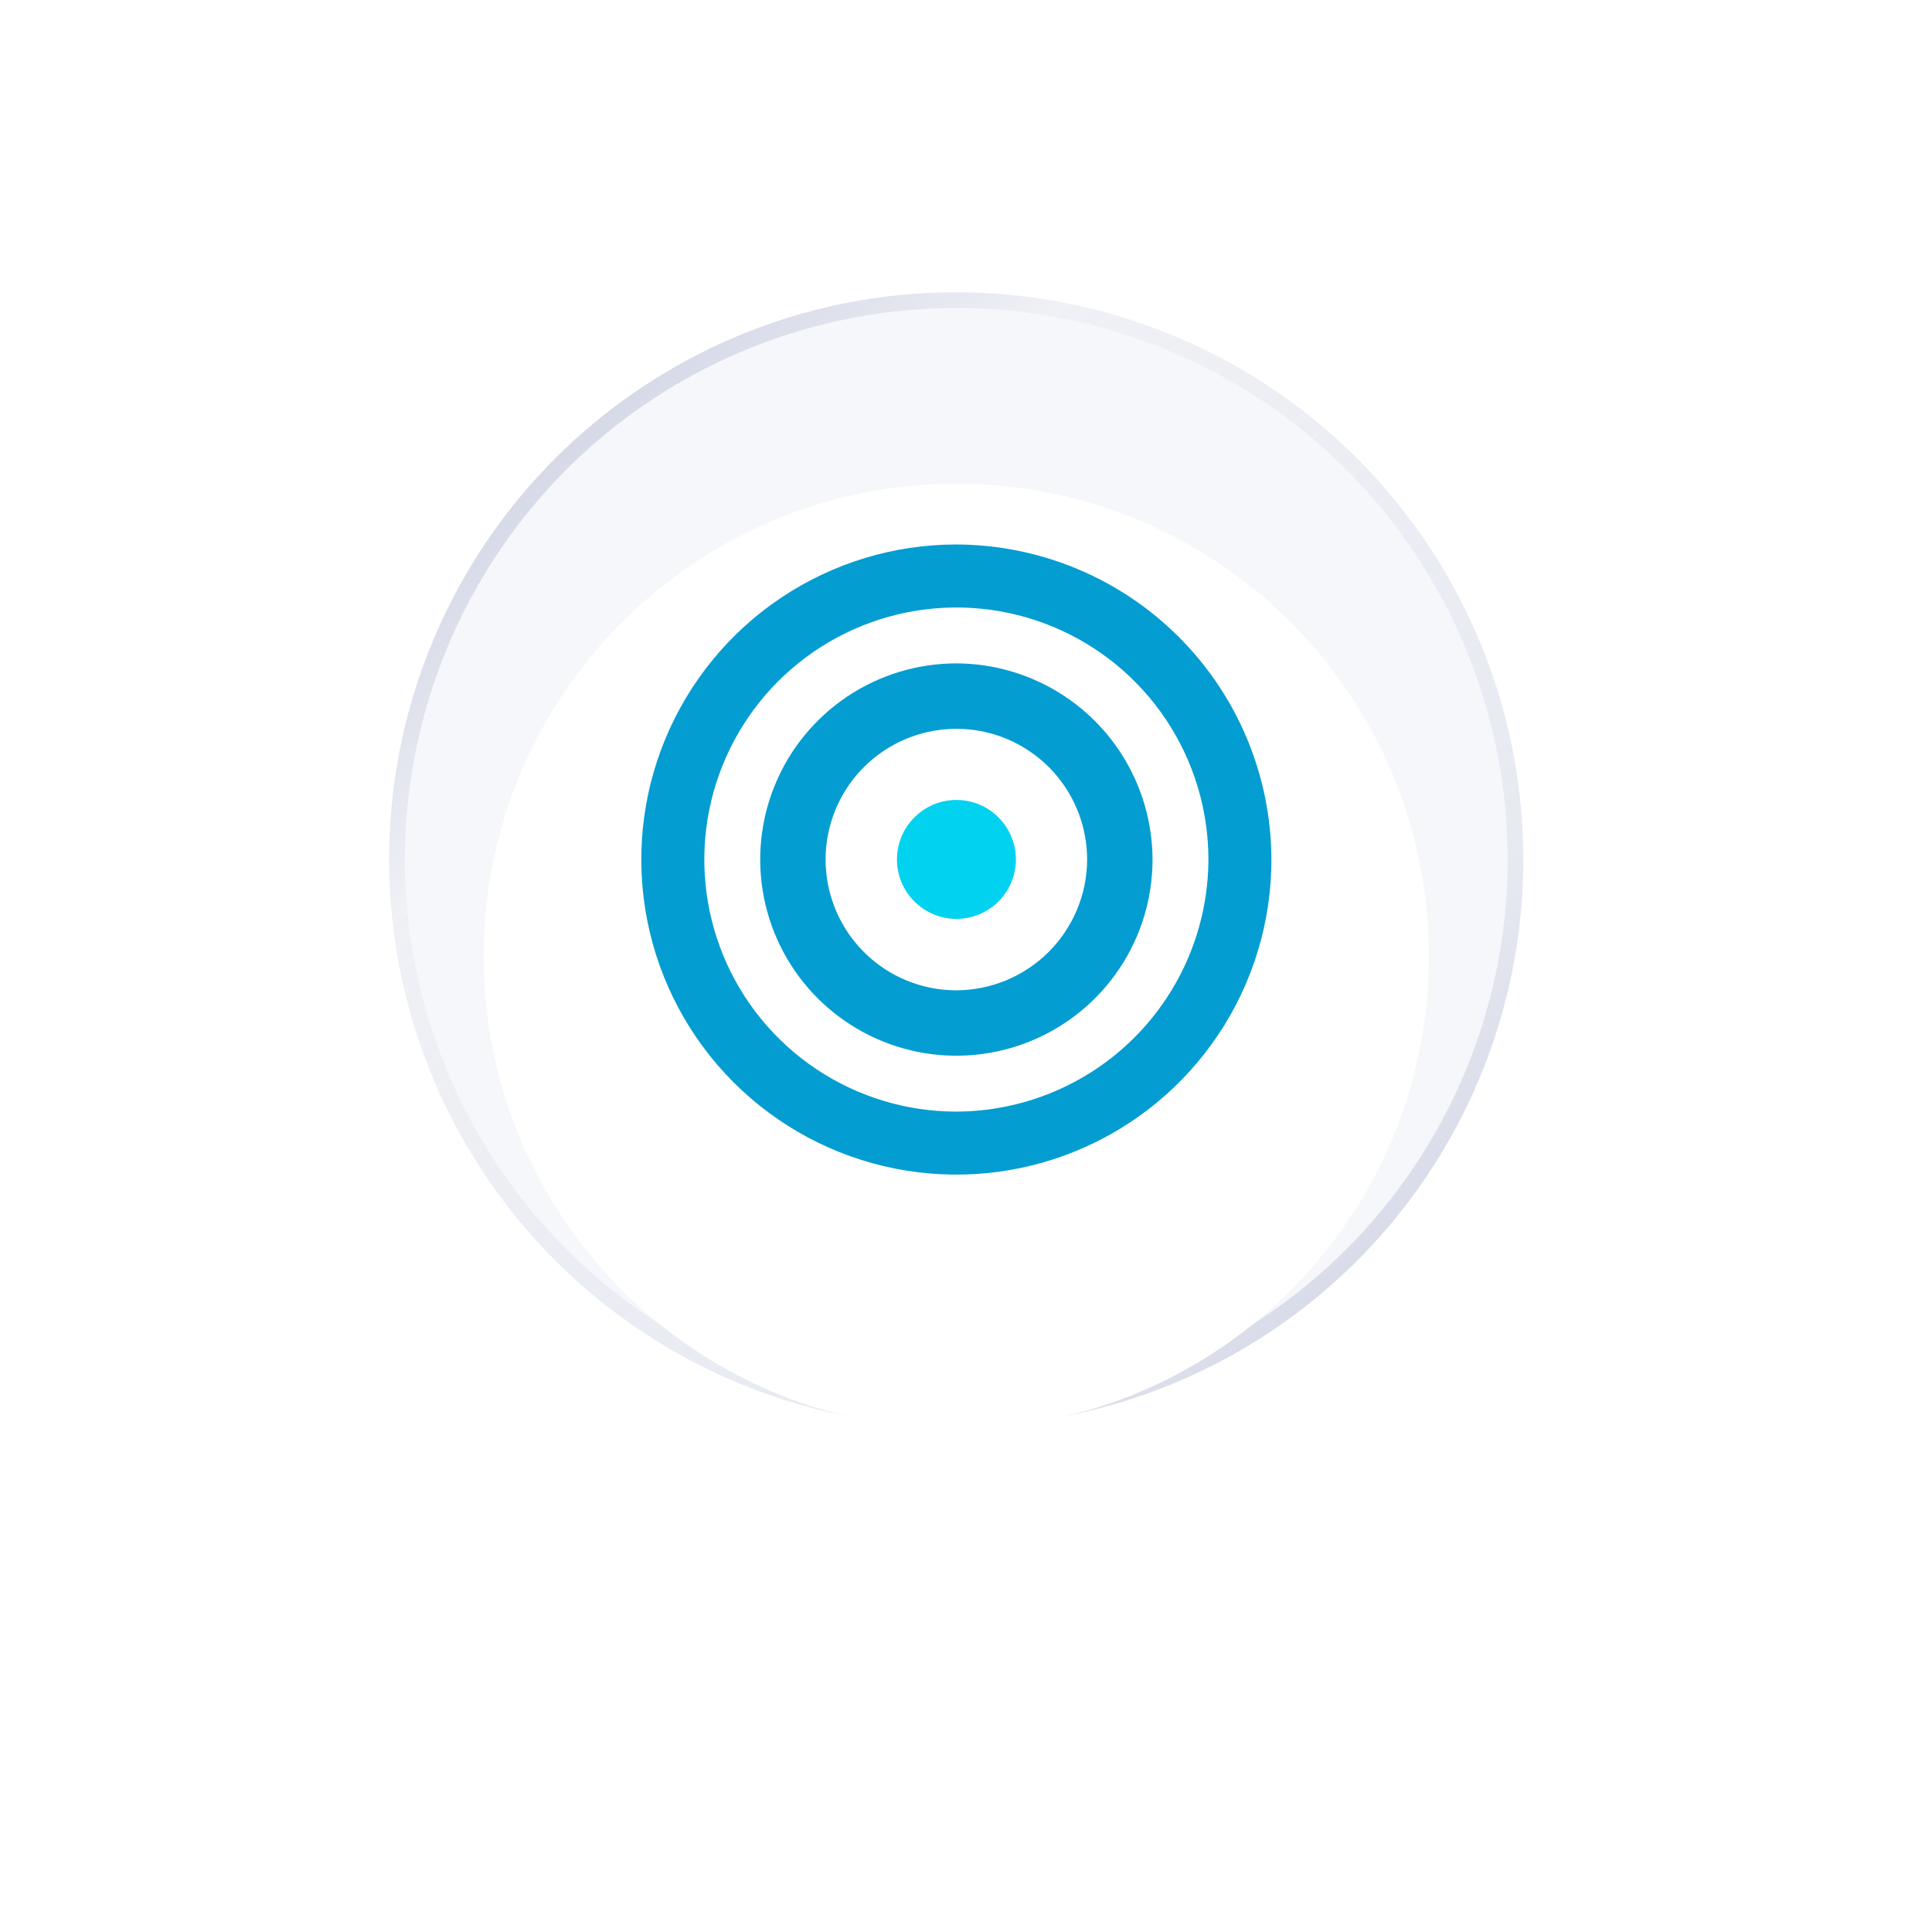
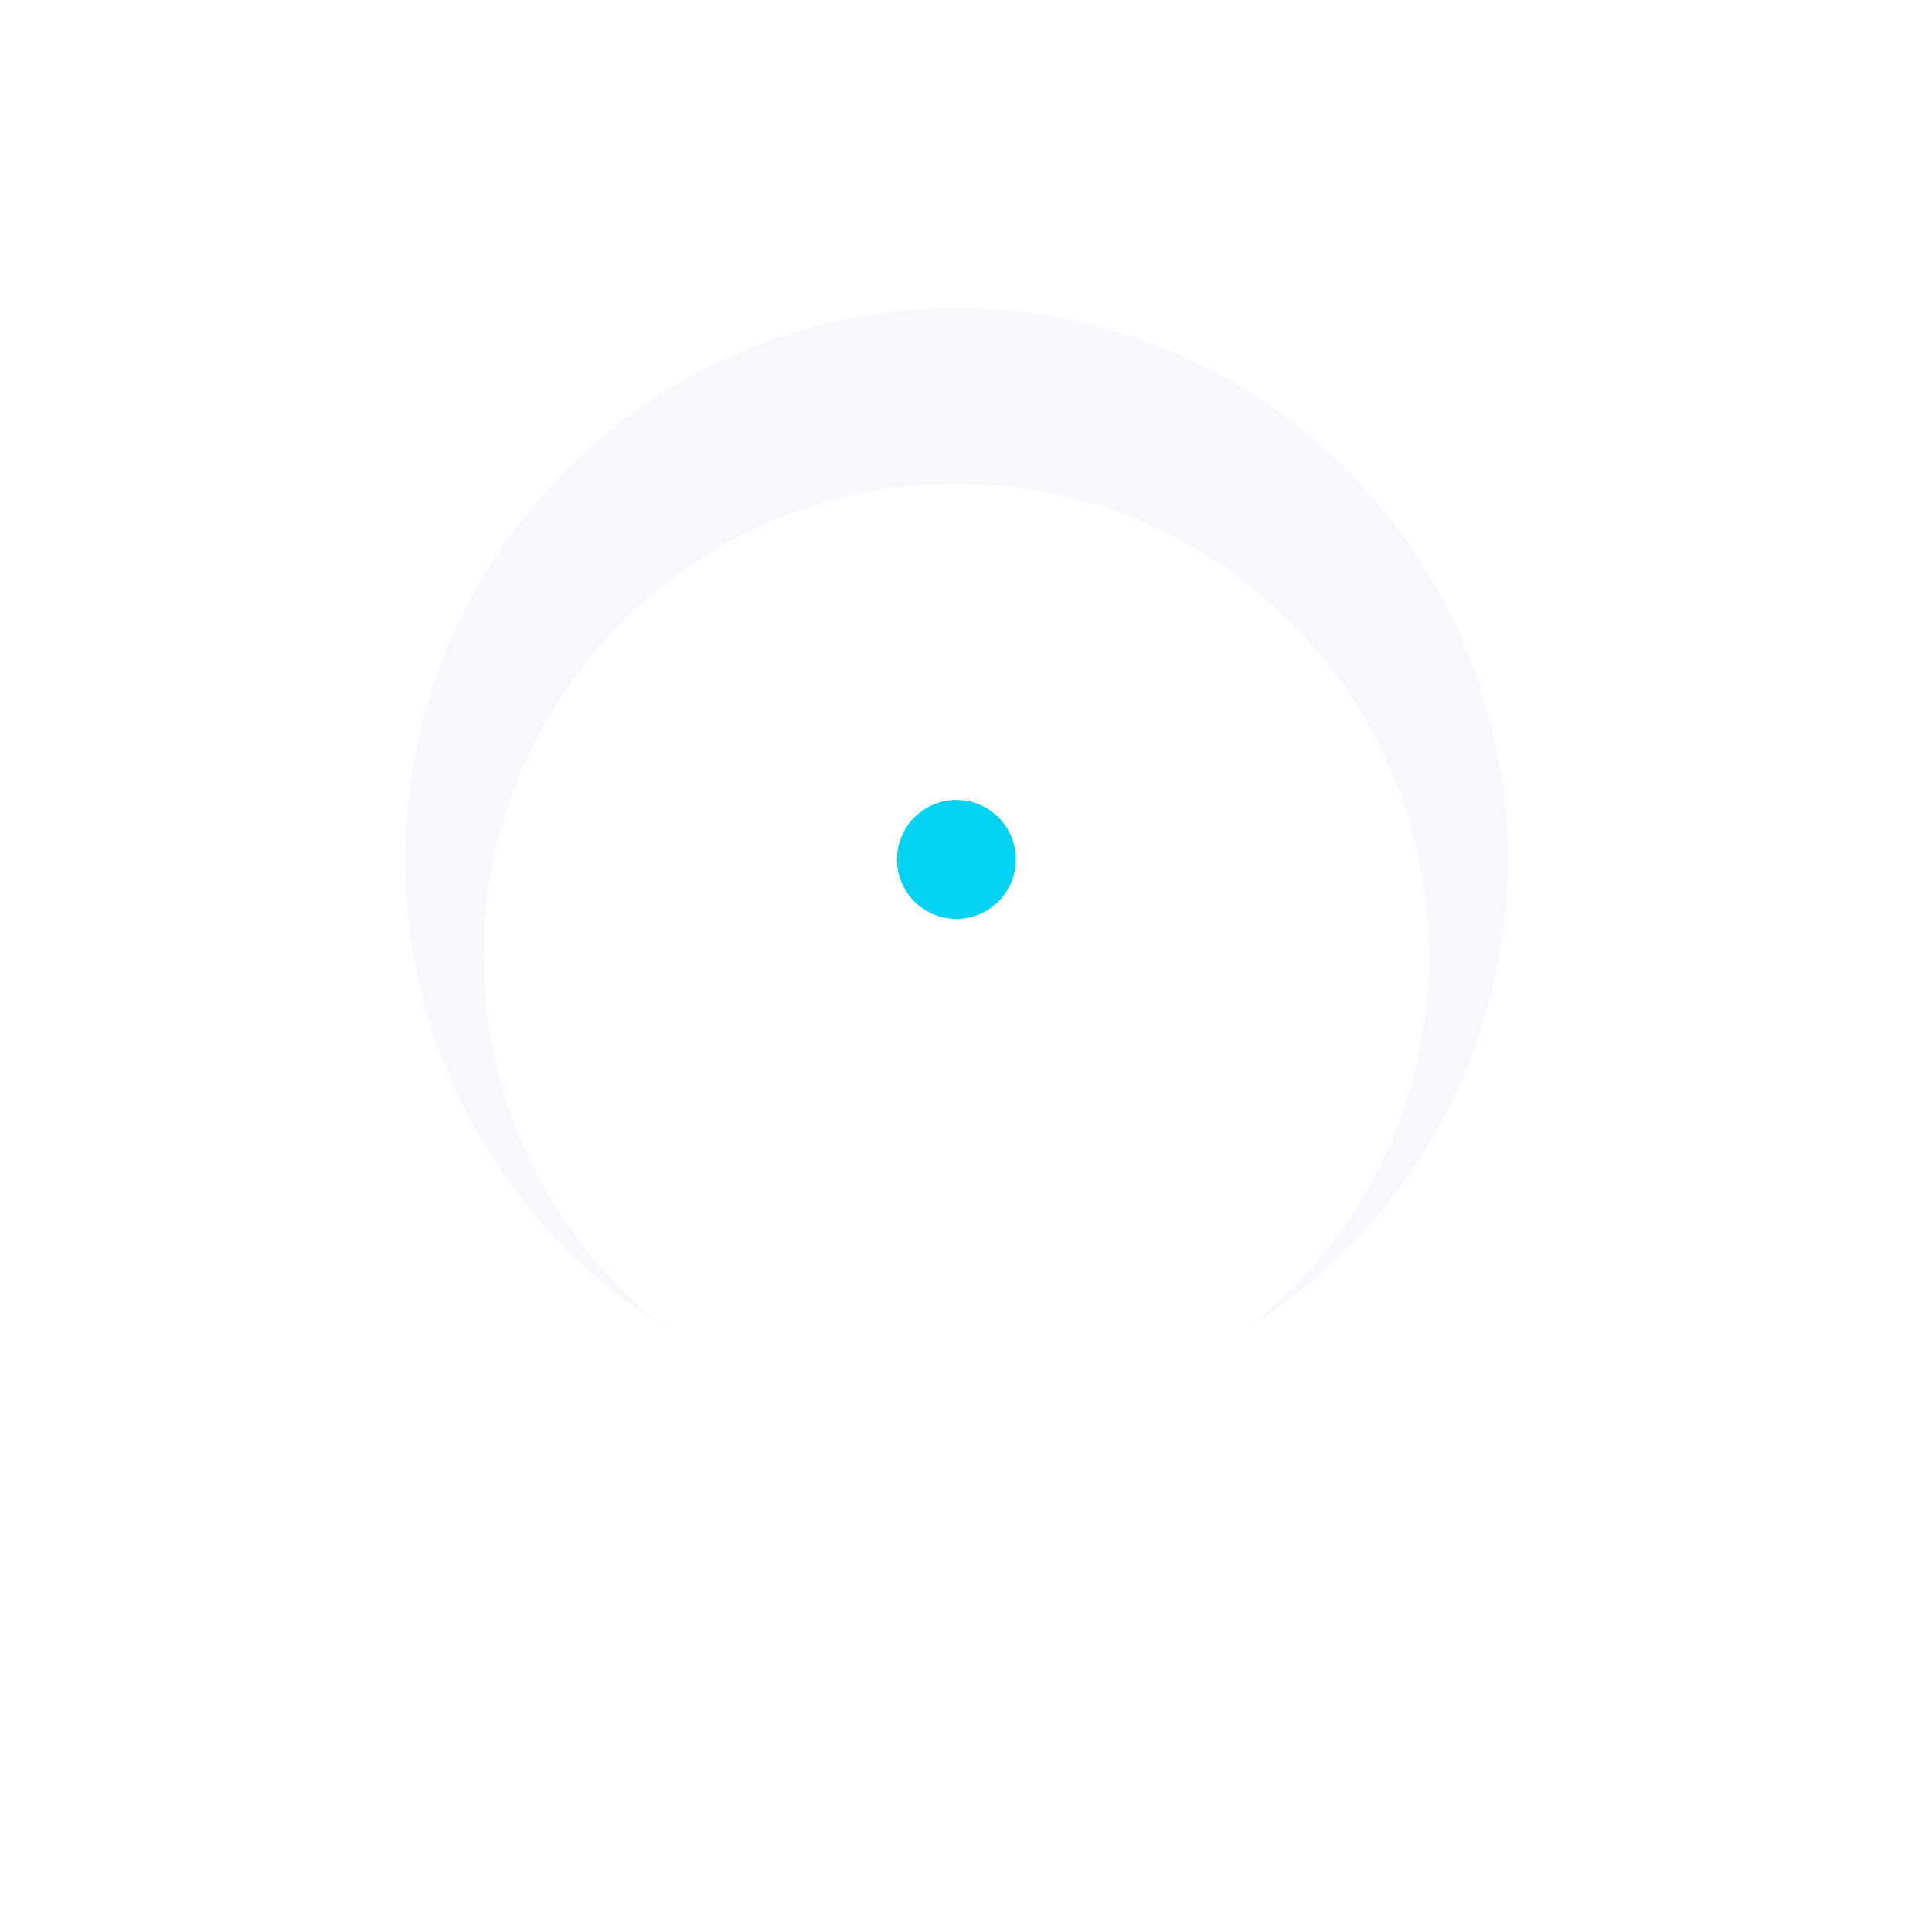
<svg xmlns="http://www.w3.org/2000/svg" width="82" height="82" viewBox="0 0 82 82" fill="none">
  <path d="M40.597 59.881C53.521 59.881 63.998 49.404 63.998 36.48C63.998 23.555 53.521 13.078 40.597 13.078C27.672 13.078 17.195 23.555 17.195 36.48C17.195 49.404 27.672 59.881 40.597 59.881Z" fill="#F5F7FA" />
-   <path d="M40.592 13.075C35.964 13.075 31.439 14.447 27.591 17.019C23.742 19.59 20.743 23.245 18.972 27.521C17.201 31.797 16.737 36.502 17.64 41.042C18.543 45.581 20.772 49.751 24.045 53.024C27.317 56.297 31.487 58.526 36.026 59.428C40.566 60.331 45.271 59.868 49.547 58.097C53.823 56.326 57.478 53.326 60.049 49.478C62.621 45.629 63.993 41.105 63.993 36.477C63.993 30.27 61.528 24.318 57.139 19.929C52.75 15.54 46.798 13.075 40.592 13.075ZM40.592 12.406C46.145 12.409 51.526 14.332 55.824 17.849C60.122 21.365 63.072 26.259 64.175 31.702C65.278 37.145 64.465 42.801 61.874 47.713C59.284 52.626 55.075 56.491 49.961 58.655C47.048 59.886 43.922 60.53 40.761 60.553C37.599 60.575 34.464 59.974 31.534 58.784C28.605 57.595 25.938 55.84 23.687 53.62C21.436 51.4 19.644 48.758 18.413 45.846C15.929 39.964 15.882 33.335 18.284 27.419C20.686 21.503 25.34 16.783 31.223 14.298C34.187 13.043 37.373 12.4 40.592 12.406Z" fill="url(#paint0_linear_16135_1574)" />
  <g filter="url(#filter0_d_16135_1574)">
    <path d="M40.59 56.539C51.667 56.539 60.648 47.558 60.648 36.48C60.648 25.402 51.667 16.422 40.59 16.422C29.512 16.422 20.531 25.402 20.531 36.48C20.531 47.558 29.512 56.539 40.59 56.539Z" fill="white" />
  </g>
-   <path d="M40.591 23.109C37.946 23.109 35.361 23.894 33.162 25.363C30.963 26.832 29.249 28.921 28.237 31.364C27.224 33.808 26.96 36.497 27.476 39.09C27.992 41.684 29.265 44.067 31.135 45.937C33.005 47.808 35.388 49.081 37.982 49.597C40.576 50.113 43.265 49.848 45.708 48.836C48.152 47.824 50.24 46.11 51.709 43.911C53.179 41.712 53.963 39.127 53.963 36.482C53.953 32.938 52.541 29.543 50.035 27.038C47.529 24.532 44.134 23.12 40.591 23.109ZM40.591 47.18C38.475 47.18 36.407 46.552 34.648 45.377C32.888 44.201 31.517 42.53 30.707 40.576C29.898 38.621 29.686 36.47 30.099 34.395C30.512 32.319 31.53 30.413 33.026 28.917C34.523 27.421 36.429 26.402 38.504 25.989C40.579 25.577 42.73 25.788 44.685 26.598C46.639 27.408 48.31 28.779 49.486 30.538C50.661 32.298 51.289 34.366 51.289 36.482C51.28 39.316 50.151 42.033 48.146 44.037C46.142 46.042 43.426 47.171 40.591 47.18Z" fill="#039DD1" />
-   <path d="M40.591 28.156C38.944 28.156 37.335 28.645 35.966 29.559C34.597 30.474 33.529 31.774 32.899 33.296C32.269 34.817 32.104 36.491 32.426 38.106C32.747 39.721 33.54 41.205 34.704 42.369C35.868 43.533 37.352 44.326 38.967 44.648C40.582 44.969 42.256 44.804 43.777 44.174C45.298 43.544 46.599 42.477 47.514 41.107C48.428 39.738 48.917 38.129 48.917 36.482C48.91 34.276 48.031 32.162 46.471 30.602C44.911 29.042 42.797 28.163 40.591 28.156ZM40.591 42.032C39.494 42.032 38.421 41.707 37.508 41.097C36.595 40.487 35.884 39.62 35.464 38.606C35.044 37.592 34.934 36.476 35.148 35.4C35.362 34.323 35.891 33.335 36.667 32.558C37.443 31.782 38.432 31.254 39.508 31.04C40.585 30.826 41.701 30.935 42.715 31.355C43.729 31.776 44.596 32.487 45.205 33.399C45.815 34.312 46.141 35.385 46.141 36.483C46.136 37.953 45.55 39.362 44.51 40.402C43.47 41.441 42.062 42.028 40.591 42.032Z" fill="#039DD1" />
  <path d="M40.594 39C41.987 39 43.117 37.87 43.117 36.477C43.117 35.083 41.987 33.953 40.594 33.953C39.2 33.953 38.07 35.083 38.07 36.477C38.07 37.87 39.2 39 40.594 39Z" fill="#01D2EF" />
  <defs>
    <filter id="filter0_d_16135_1574" x="-5.91278e-05" y="-0.003" width="81.18" height="81.18" filterUnits="userSpaceOnUse" color-interpolation-filters="sRGB">
      <feFlood flood-opacity="0" result="BackgroundImageFix" />
      <feColorMatrix in="SourceAlpha" type="matrix" values="0 0 0 0 0 0 0 0 0 0 0 0 0 0 0 0 0 0 127 0" result="hardAlpha" />
      <feOffset dy="4.106" />
      <feGaussianBlur stdDeviation="10.266" />
      <feColorMatrix type="matrix" values="0 0 0 0 0.184 0 0 0 0 0.416 0 0 0 0 0.949 0 0 0 0.149 0" />
      <feBlend mode="normal" in2="BackgroundImageFix" result="effect1_dropShadow_16135_1574" />
      <feBlend mode="normal" in="SourceGraphic" in2="effect1_dropShadow_16135_1574" result="shape" />
    </filter>
    <linearGradient id="paint0_linear_16135_1574" x1="21.618" y1="15.777" x2="60.04" y2="57.61" gradientUnits="userSpaceOnUse">
      <stop stop-color="#CBD0E1" />
      <stop offset="0.241" stop-color="#CBD0E1" stop-opacity="0.302" />
      <stop offset="0.773" stop-color="#CBD0E1" stop-opacity="0.451" />
      <stop offset="1" stop-color="#CBD0E1" stop-opacity="0.902" />
    </linearGradient>
  </defs>
</svg>